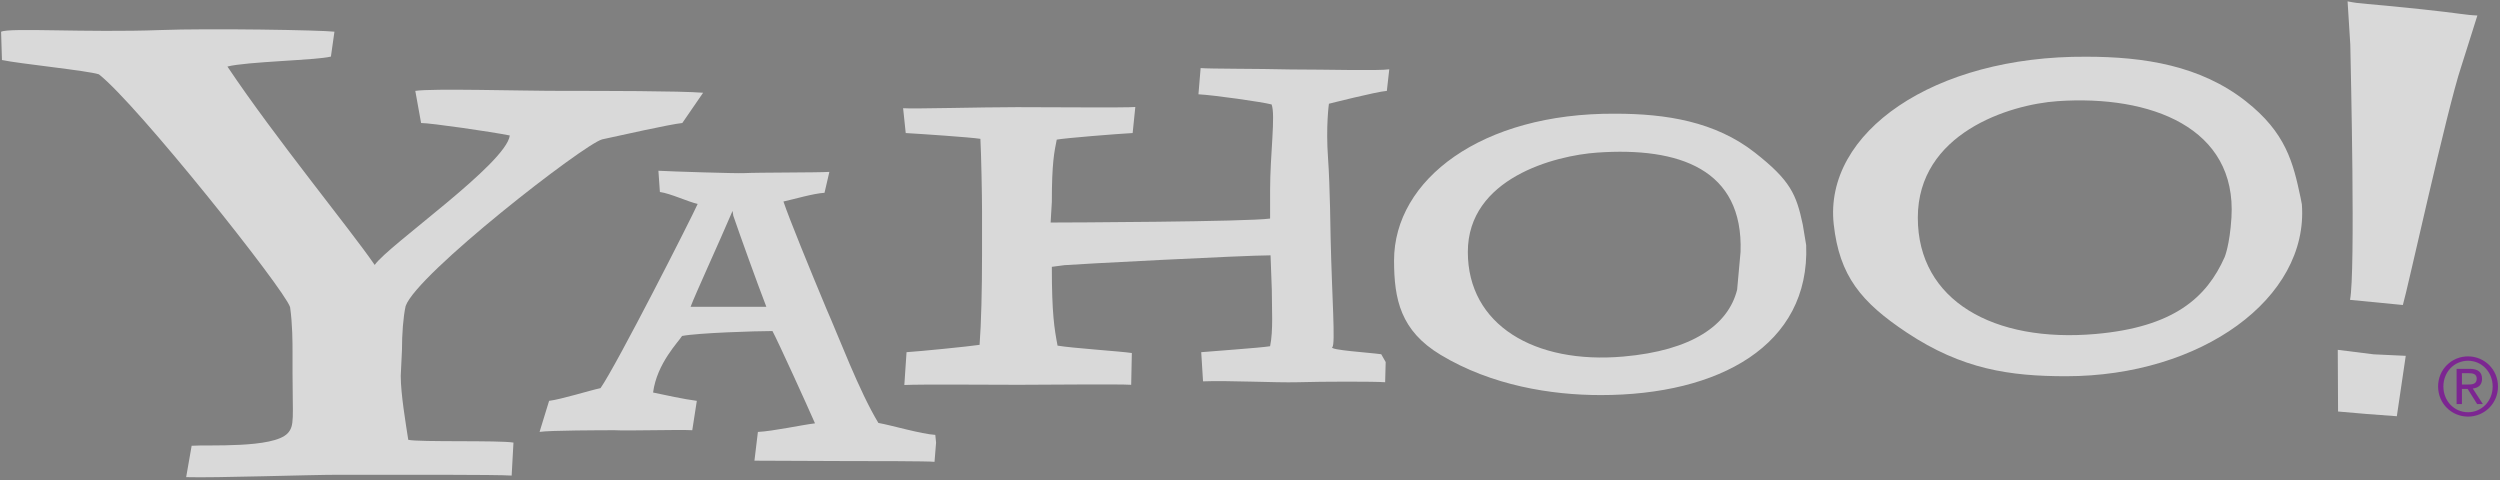
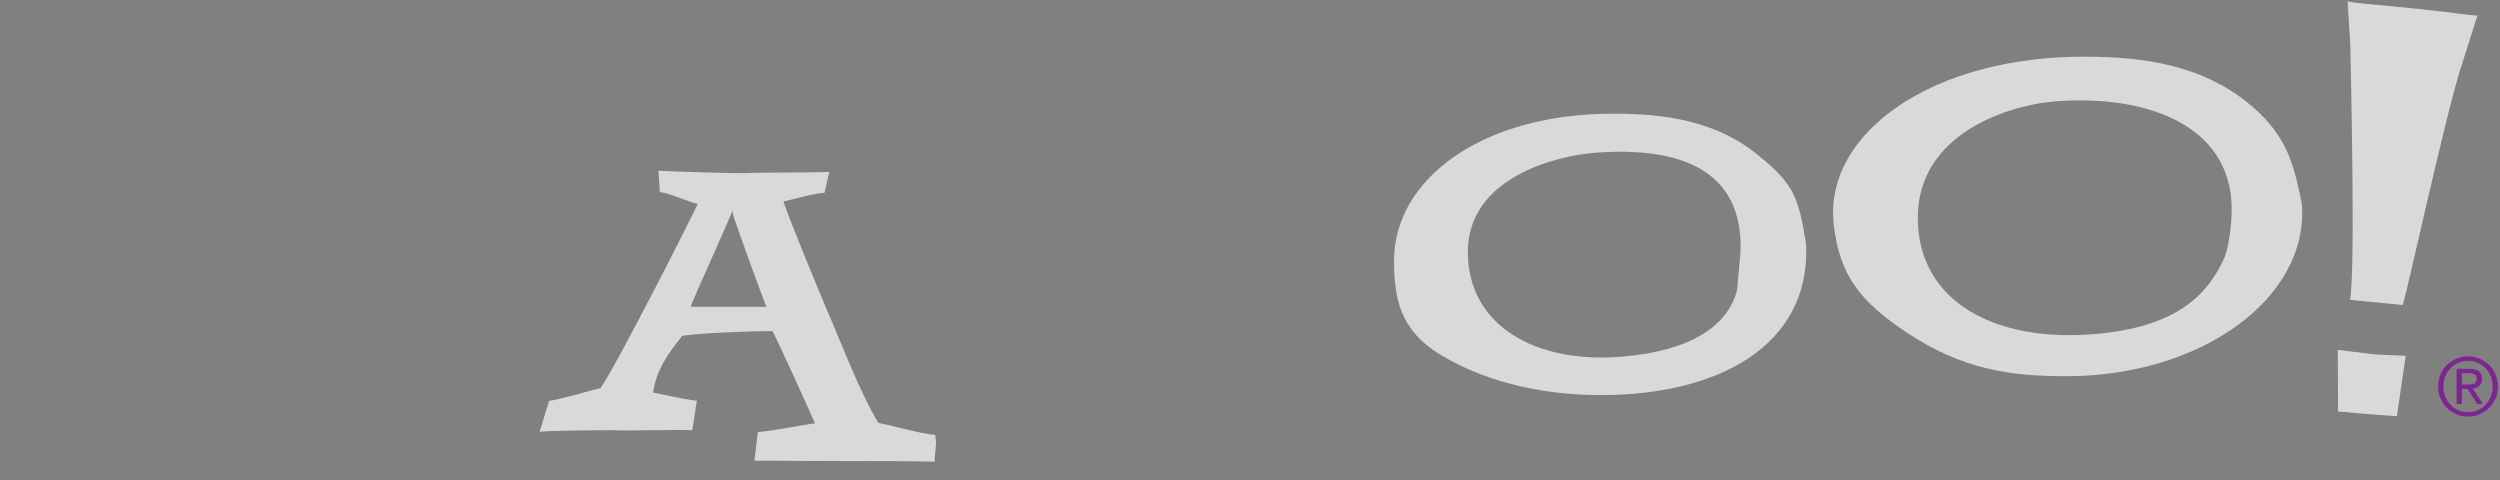
<svg xmlns="http://www.w3.org/2000/svg" width="151px" height="29px" viewBox="0 0 151 29" version="1.1">
  <rect x="0" y="0" width="151" height="29" fill="#808080" stroke="none" />
  <title>Yahoo_Logo</title>
  <desc>Created with Sketch.</desc>
  <g id="Homepage" stroke="none" stroke-width="1" fill="none" fill-rule="evenodd" opacity="0.703">
    <g transform="translate(-260, -6638)" id="Banner">
      <g transform="translate(-24, 5637)">
        <g id="Logos" transform="translate(284, 991)">
          <g id="Yahoo_Logo" transform="translate(0, 10)">
-             <path d="M41.211,7.43 C40.473,7.503 37.401,8.195 36.369,8.418 C35.263,8.713 25.163,16.559 24.5,18.486 C24.353,19.152 24.279,20.178 24.279,21.142 L24.205,22.699 C24.205,23.81 24.512,25.602 24.659,26.565 C25.323,26.714 30.129,26.584 31.013,26.732 L30.904,28.725 C30.04,28.661 23.938,28.676 20.451,28.676 C18.681,28.676 12.992,28.872 11.244,28.819 L11.575,26.924 C12.533,26.85 16.502,27.096 17.374,26.171 C17.807,25.711 17.669,25.219 17.669,22.551 L17.669,21.291 C17.669,20.698 17.669,19.585 17.521,18.547 C17.153,17.435 8.257,6.267 5.972,4.489 C5.308,4.267 1.15,3.848 0.118,3.626 L0.066,1.918 C0.581,1.659 5.205,1.981 9.692,1.815 C12.641,1.705 19.37,1.815 20.2,1.914 L19.987,3.418 C19.103,3.641 14.842,3.723 13.736,4.02 C16.612,8.319 21.158,13.854 22.632,16.003 C23.444,14.818 30.571,9.888 30.792,8.183 C29.685,7.96 26.024,7.43 25.434,7.43 L25.084,5.489 C26.087,5.331 31.365,5.489 33.989,5.489 C36.254,5.489 41.093,5.489 42.468,5.602 L41.211,7.43" id="path2217" fill="#FFFFFF" />
            <path d="M44.292,13.033 L44.246,12.739 C43.409,14.701 41.989,17.785 41.711,18.532 L46.287,18.53 C45.729,17.082 44.71,14.248 44.292,13.033 Z M56.445,27.895 C56.12,27.848 52.426,27.848 51.079,27.848 C50.289,27.848 46.265,27.825 45.568,27.825 L45.777,26.089 C46.707,26.042 48.435,25.664 49.226,25.57 C48.715,24.403 47.028,20.695 46.657,19.995 C45.681,19.995 42.171,20.105 41.195,20.292 C41.01,20.619 39.677,21.933 39.446,23.708 C40.097,23.848 41.344,24.118 42.088,24.211 L41.813,25.985 C41.023,25.938 37.873,26.031 37.129,25.985 C36.432,25.985 33.194,25.992 32.59,26.086 L33.166,24.211 C33.909,24.118 35.622,23.582 36.272,23.443 C37.248,22.042 41.767,13.16 42.139,12.318 C41.534,12.178 40.508,11.689 39.857,11.596 L39.768,10.313 C40.558,10.36 44.484,10.479 44.902,10.458 C45.836,10.412 49.304,10.429 50.094,10.383 L49.801,11.644 C49.104,11.689 47.971,12.031 47.32,12.171 C47.645,13.152 48.939,16.315 49.915,18.651 C50.659,20.333 51.893,23.63 53.054,25.545 C53.844,25.685 55.656,26.22 56.492,26.267 L56.539,26.735 L56.445,27.895 Z" id="path2219" fill="#FFFFFF" fill-rule="nonzero" />
-             <path d="M83.663,23.087 C83.022,23.037 79.939,23.042 78.362,23.087 C77.097,23.123 74.093,22.971 72.663,23.034 L72.554,21.272 C73.047,21.222 76.123,21.012 76.714,20.912 C76.911,19.971 76.817,18.635 76.817,17.496 L76.741,15.422 C75.164,15.422 64.736,15.968 64.293,16.016 L63.531,16.116 C63.531,18.942 63.679,19.835 63.876,20.876 C64.715,21.024 67.722,21.222 68.363,21.322 L68.324,23.242 C67.584,23.192 62.959,23.242 61.529,23.242 C59.804,23.242 55.608,23.205 54.622,23.254 L54.755,21.272 C55.544,21.222 58.526,20.927 59.167,20.828 C59.266,19.538 59.315,17.507 59.315,15.375 L59.315,12.747 C59.315,11.855 59.266,9.278 59.216,8.385 C58.575,8.287 55.593,8.086 54.706,8.036 L54.548,6.536 C55.14,6.586 59.257,6.472 61.425,6.472 C63.447,6.472 68.031,6.513 68.573,6.462 L68.412,8.036 C67.476,8.086 64.369,8.334 63.827,8.433 C63.679,9.177 63.531,9.822 63.531,12.201 L63.458,13.441 C64.345,13.441 75.344,13.397 76.714,13.201 L76.714,11.493 C76.714,9.312 77.051,6.954 76.805,6.309 C76.262,6.161 73.324,5.745 72.386,5.695 L72.518,4.112 C73.11,4.162 75.88,4.145 77.95,4.195 C80.119,4.195 83.271,4.285 83.912,4.186 L83.766,5.489 C83.125,5.539 80.267,6.266 80.267,6.266 C80.267,6.266 80.072,7.624 80.215,9.578 C80.333,11.2 80.37,14.391 80.37,14.391 C80.451,17.944 80.669,20.816 80.472,20.965 C80.235,21.143 82.736,21.296 83.426,21.396 L83.695,21.867 L83.663,23.087" id="path2221" fill="#FFFFFF" />
            <path d="M105.129,15.219 C105.308,10.209 101.408,8.876 96.481,9.216 C93.903,9.394 88.657,10.764 88.657,15.219 C88.657,19.623 92.681,22.007 98.051,21.536 C102.207,21.173 104.388,19.634 104.923,17.496 L105.129,15.219 Z M109.093,14.805 C109.327,20.86 103.829,23.863 96.687,23.863 C93.715,23.863 90.098,23.293 87.009,21.43 C84.6,19.976 84.201,18.091 84.201,15.732 C84.201,10.857 89.48,6.815 97.561,6.868 C100.636,6.868 103.601,7.34 105.997,9.219 C108.136,10.896 108.497,11.728 108.887,13.563 L109.093,14.805 Z" id="path2223" fill="#FFFFFF" fill-rule="nonzero" />
            <path d="M142.93,25.003 L141.219,24.855 L141.201,21.13 L143.366,21.401 L145.307,21.492 L144.769,25.14 L142.93,25.003 Z M145.133,18.422 L141.941,18.111 C142.276,16.488 141.984,4.029 141.958,2.699 L141.794,0.082 C142.683,0.258 142.549,0.166 146.301,0.563 C148.585,0.804 148.883,0.907 149.634,0.936 L148.653,4.04 C147.816,6.523 145.391,17.593 145.133,18.422 Z" id="path2225" fill="#FFFFFF" fill-rule="nonzero" />
            <path d="M134.779,13.15 C135.118,7.706 129.902,5.723 124.278,6.11 C121.335,6.313 115.836,8.063 115.836,13.15 C115.836,18.176 120.438,20.709 126.57,20.173 C131.312,19.757 133.287,17.963 134.368,15.531 C134.368,15.531 134.677,14.805 134.779,13.15 Z M139.033,12.345 C139.454,18.015 132.947,22.724 124.793,22.724 C121.401,22.724 118.513,22.31 115.167,20.085 C112.415,18.255 111.1,16.669 110.757,13.546 C110.148,8.014 116.783,3.366 126.009,3.426 C129.52,3.426 132.904,3.963 135.641,6.109 C138.082,8.023 138.509,9.839 138.954,11.935 L139.033,12.345 Z" id="path2227" fill="#FFFFFF" fill-rule="nonzero" />
            <path d="M148.7,23.226 L149.03,23.226 C149.317,23.226 149.594,23.212 149.594,22.87 C149.594,22.577 149.341,22.542 149.123,22.542 L148.7,22.542 L148.7,23.226 Z M148.379,22.278 L149.176,22.278 C149.676,22.278 149.915,22.478 149.915,22.884 C149.915,23.27 149.672,23.432 149.356,23.466 L149.964,24.405 L149.619,24.405 L149.045,23.49 L148.7,23.49 L148.7,24.405 L148.379,24.405 L148.379,22.278 Z M149.069,24.899 C149.895,24.899 150.557,24.224 150.557,23.344 C150.557,22.464 149.895,21.789 149.069,21.789 C148.238,21.789 147.581,22.464 147.581,23.344 C147.581,24.224 148.238,24.899 149.069,24.899 Z M149.069,21.525 C150.051,21.525 150.878,22.307 150.878,23.344 C150.878,24.38 150.051,25.163 149.069,25.163 C148.082,25.163 147.261,24.38 147.261,23.344 C147.261,22.307 148.082,21.525 149.069,21.525 Z" id="path2229" fill="#7B0099" fill-rule="nonzero" />
          </g>
        </g>
      </g>
    </g>
  </g>
</svg>